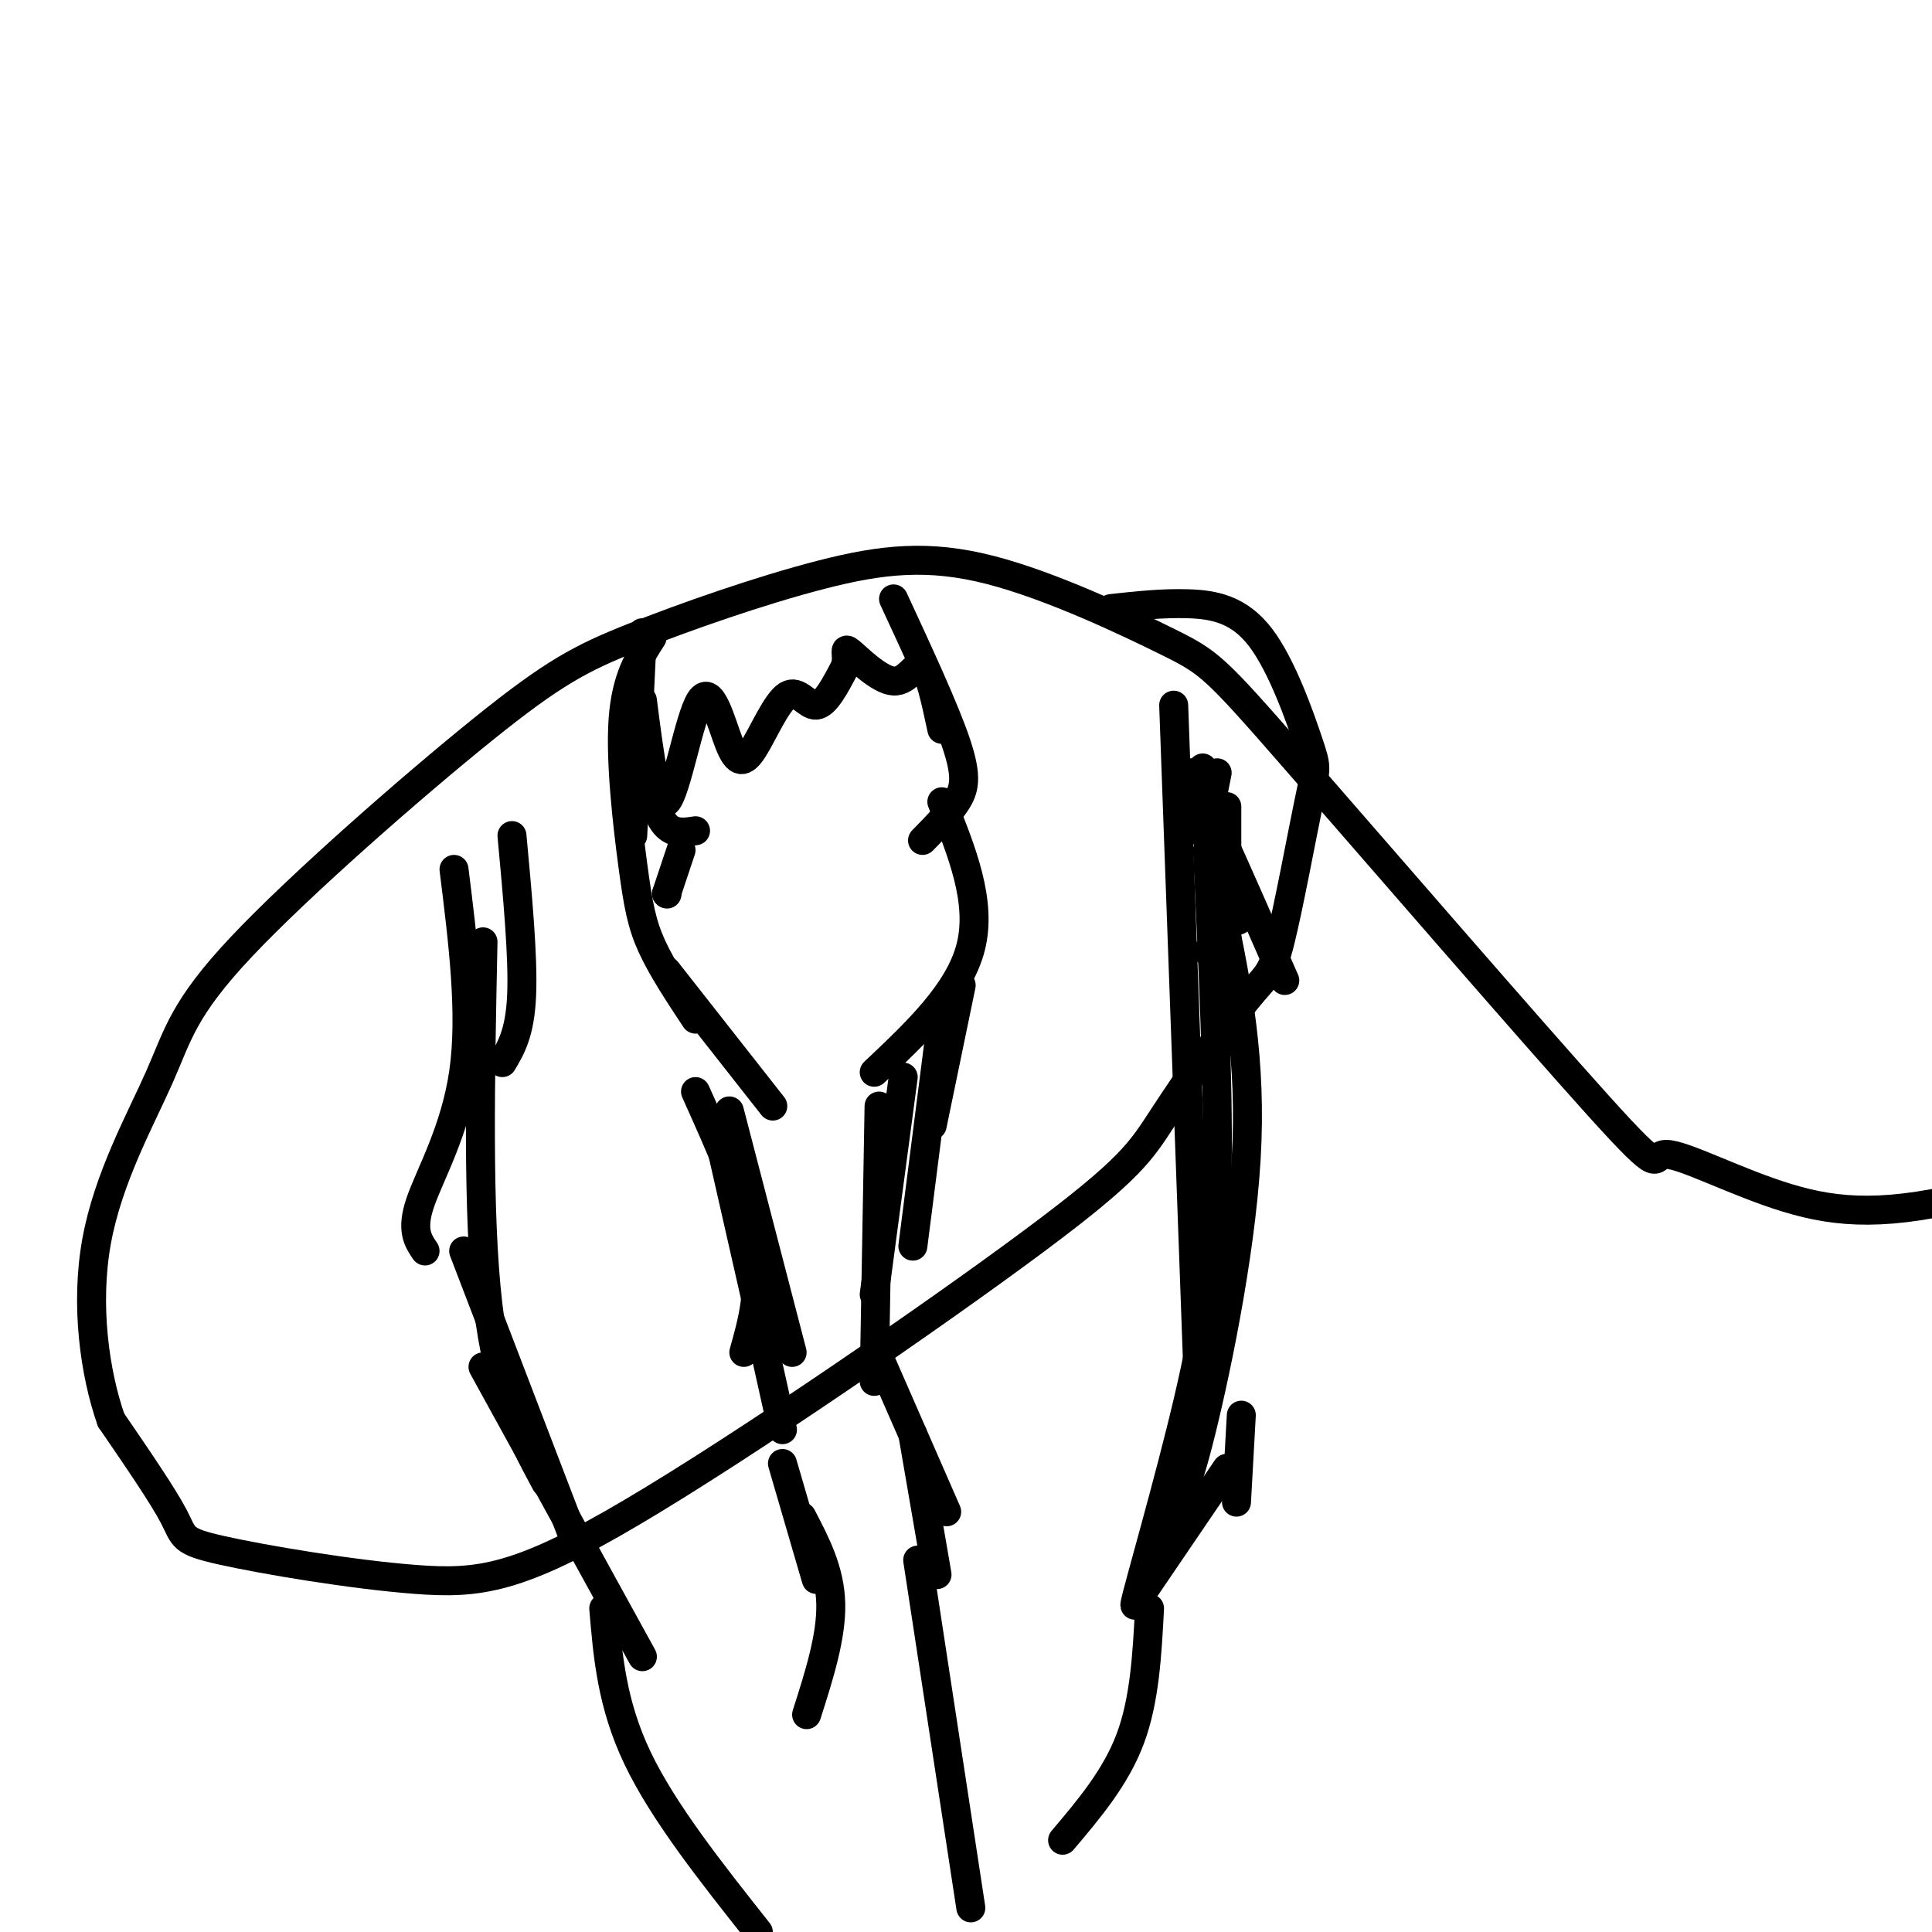
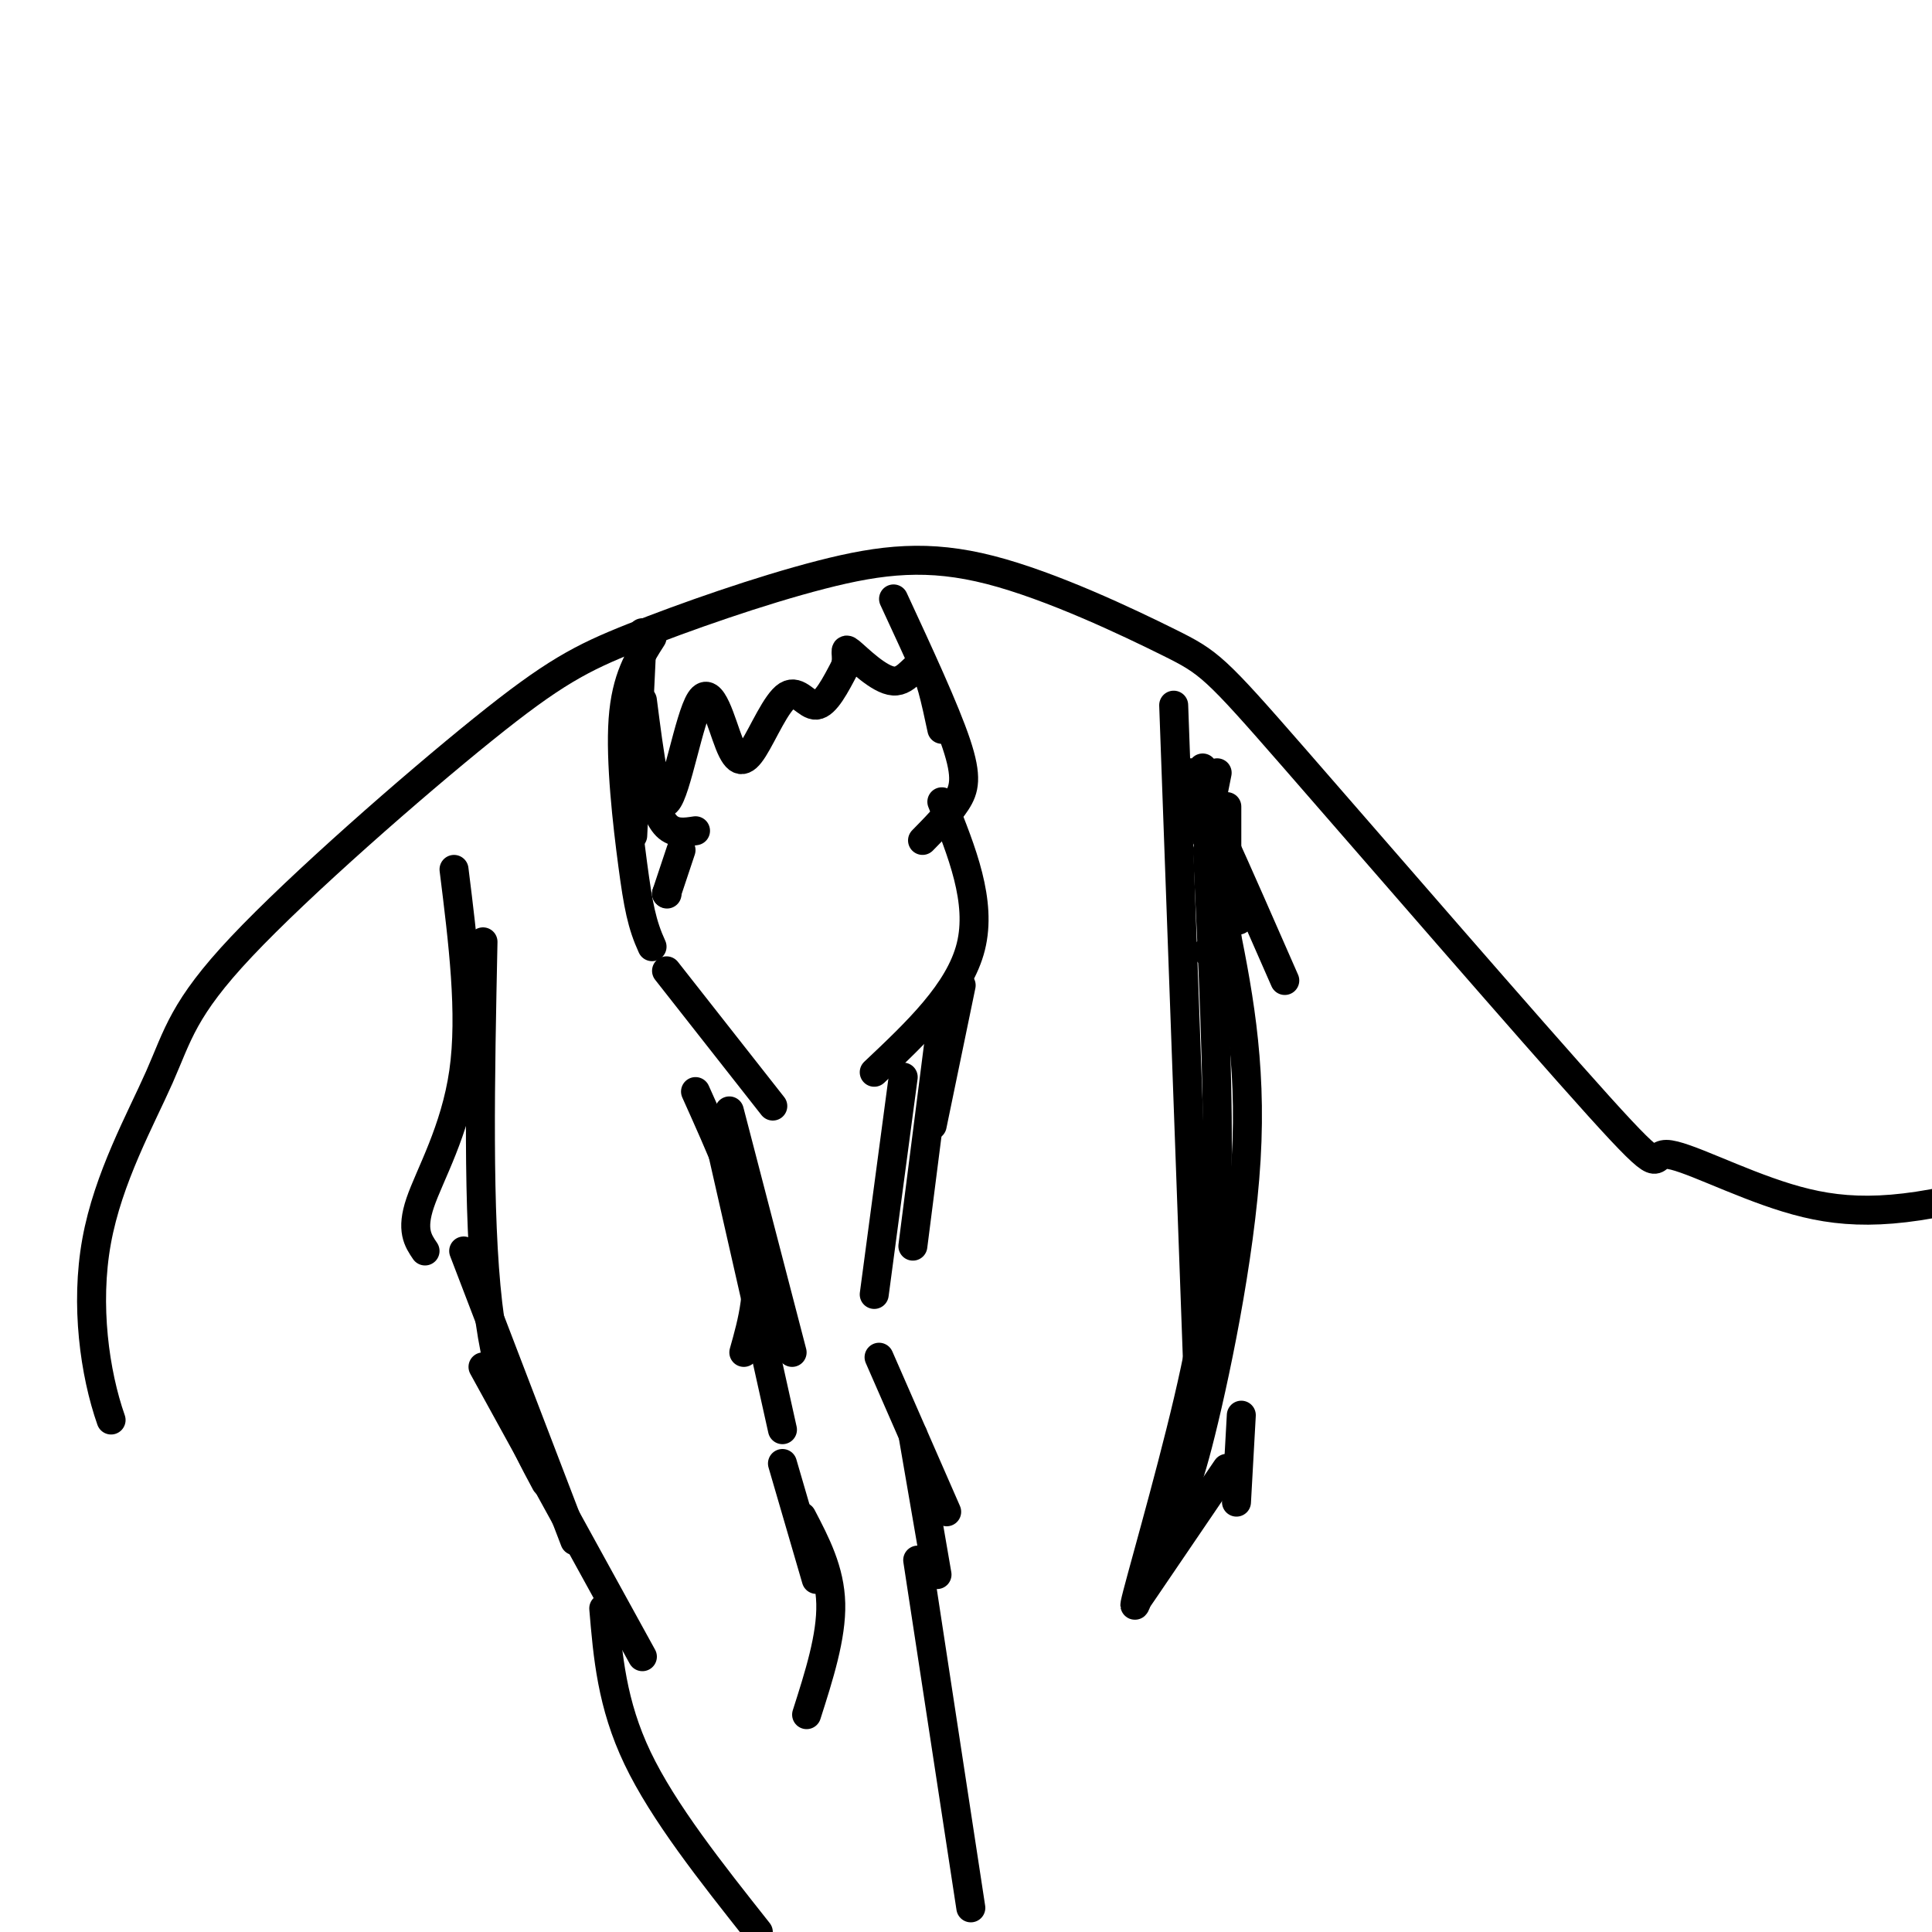
<svg xmlns="http://www.w3.org/2000/svg" viewBox="0 0 400 400" version="1.1">
  <g fill="none" stroke="#000000" stroke-width="6" stroke-linecap="round" stroke-linejoin="round">
    <path d="M181,222c8.833,-8.333 17.667,-16.667 20,-26c2.333,-9.333 -1.833,-19.667 -6,-30" />
    <path d="M138,185c0.000,0.000 0.100,0.100 0.1,0.1" />
    <path d="M138,201c0.000,0.000 22.000,28.000 22,28" />
    <path d="M138,185c0.000,0.000 3.000,-9.000 3,-9" />
    <path d="M199,204c0.000,0.000 -6.000,29.000 -6,29" />
    <path d="M195,211c0.000,0.000 -6.000,47.000 -6,47" />
    <path d="M144,226c5.167,11.500 10.333,23.000 12,32c1.667,9.000 -0.167,15.500 -2,22" />
    <path d="M151,230c0.000,0.000 13.000,50.000 13,50" />
    <path d="M187,223c0.000,0.000 -6.000,45.000 -6,45" />
-     <path d="M182,229c0.000,0.000 -1.000,57.000 -1,57" />
    <path d="M149,236c0.000,0.000 10.000,44.000 10,44" />
    <path d="M158,278c0.000,0.000 4.000,18.000 4,18" />
    <path d="M182,281c0.000,0.000 14.000,32.000 14,32" />
    <path d="M189,297c0.000,0.000 5.000,29.000 5,29" />
    <path d="M239,326c-2.250,3.333 -4.500,6.667 -2,3c2.500,-3.667 9.750,-14.333 17,-25" />
    <path d="M256,311c0.000,0.000 1.000,-18.000 1,-18" />
    <path d="M250,197c0.000,0.000 0.100,0.100 0.1,0.1" />
    <path d="M243,146c0.000,0.000 5.000,138.000 5,138" />
    <path d="M253,189c3.111,15.200 6.222,30.400 5,51c-1.222,20.600 -6.778,46.600 -10,59c-3.222,12.400 -4.111,11.200 -5,10" />
    <path d="M245,303c-5.280,15.970 -10.560,31.940 -10,29c0.560,-2.940 6.958,-24.792 11,-42c4.042,-17.208 5.726,-29.774 6,-48c0.274,-18.226 -0.863,-42.113 -2,-66" />
    <path d="M252,171c1.250,17.500 2.500,35.000 3,40c0.500,5.000 0.250,-2.500 0,-10" />
    <path d="M252,160c0.000,0.000 -1.000,5.000 -1,5" />
    <path d="M249,159c4.511,17.378 9.022,34.756 7,31c-2.022,-3.756 -10.578,-28.644 -10,-30c0.578,-1.356 10.289,20.822 20,43" />
    <path d="M250,161c0.000,0.000 4.000,46.000 4,46" />
    <path d="M254,203c0.000,0.000 0.000,-36.000 0,-36" />
-     <path d="M106,173c1.167,12.583 2.333,25.167 2,33c-0.333,7.833 -2.167,10.917 -4,14" />
    <path d="M94,180c1.867,14.956 3.733,29.911 2,42c-1.733,12.089 -7.067,21.311 -9,27c-1.933,5.689 -0.467,7.844 1,10" />
    <path d="M100,195c-0.583,28.167 -1.167,56.333 1,75c2.167,18.667 7.083,27.833 12,37" />
    <path d="M96,259c0.000,0.000 23.000,60.000 23,60" />
    <path d="M100,283c0.000,0.000 33.000,60.000 33,60" />
    <path d="M162,303c0.000,0.000 7.000,24.000 7,24" />
    <path d="M166,314c2.917,5.583 5.833,11.167 6,18c0.167,6.833 -2.417,14.917 -5,23" />
    <path d="M125,333c0.833,9.917 1.667,19.833 7,31c5.333,11.167 15.167,23.583 25,36" />
    <path d="M190,323c0.000,0.000 11.000,72.000 11,72" />
-     <path d="M238,333c-0.500,9.500 -1.000,19.000 -4,27c-3.000,8.000 -8.500,14.500 -14,21" />
    <path d="M144,172c-2.167,0.333 -4.333,0.667 -6,-1c-1.667,-1.667 -2.833,-5.333 -4,-9" />
    <path d="M133,131c0.000,0.000 -2.000,42.000 -2,42" />
    <path d="M133,145c1.474,11.493 2.949,22.986 5,21c2.051,-1.986 4.679,-17.450 7,-21c2.321,-3.550 4.335,4.814 6,9c1.665,4.186 2.982,4.194 5,1c2.018,-3.194 4.735,-9.591 7,-11c2.265,-1.409 4.076,2.169 6,2c1.924,-0.169 3.962,-4.084 6,-8" />
    <path d="M175,138c0.692,-2.370 -0.577,-4.295 1,-3c1.577,1.295 6.002,5.810 9,6c2.998,0.190 4.571,-3.946 6,-3c1.429,0.946 2.715,6.973 4,13" />
    <path d="M185,124c5.333,11.511 10.667,23.022 13,30c2.333,6.978 1.667,9.422 0,12c-1.667,2.578 -4.333,5.289 -7,8" />
-     <path d="M135,132c-2.696,4.208 -5.393,8.417 -6,17c-0.607,8.583 0.875,21.542 2,30c1.125,8.458 1.893,12.417 4,17c2.107,4.583 5.554,9.792 9,15" />
-     <path d="M230,126c5.356,-0.586 10.712,-1.172 16,-1c5.288,0.172 10.510,1.102 15,7c4.490,5.898 8.250,16.765 10,22c1.750,5.235 1.490,4.837 0,12c-1.490,7.163 -4.210,21.886 -6,29c-1.790,7.114 -2.651,6.619 -7,12c-4.349,5.381 -12.186,16.638 -17,24c-4.814,7.362 -6.604,10.831 -27,26c-20.396,15.169 -59.396,42.040 -83,56c-23.604,13.960 -31.811,15.010 -45,14c-13.189,-1.010 -31.358,-4.080 -40,-6c-8.642,-1.920 -7.755,-2.692 -10,-7c-2.245,-4.308 -7.623,-12.154 -13,-20" />
+     <path d="M135,132c-2.696,4.208 -5.393,8.417 -6,17c-0.607,8.583 0.875,21.542 2,30c1.125,8.458 1.893,12.417 4,17" />
    <path d="M23,294c-3.395,-9.672 -5.382,-23.854 -3,-37c2.382,-13.146 9.133,-25.258 13,-34c3.867,-8.742 4.851,-14.114 17,-27c12.149,-12.886 35.464,-33.286 50,-45c14.536,-11.714 20.294,-14.742 31,-19c10.706,-4.258 26.360,-9.747 39,-13c12.640,-3.253 22.264,-4.269 35,-1c12.736,3.269 28.582,10.822 37,15c8.418,4.178 9.408,4.980 26,24c16.592,19.020 48.786,56.257 63,72c14.214,15.743 10.449,9.993 14,10c3.551,0.007 14.418,5.771 25,9c10.582,3.229 20.881,3.923 40,-1c19.119,-4.923 47.060,-15.461 75,-26" />
  </g>
</svg>